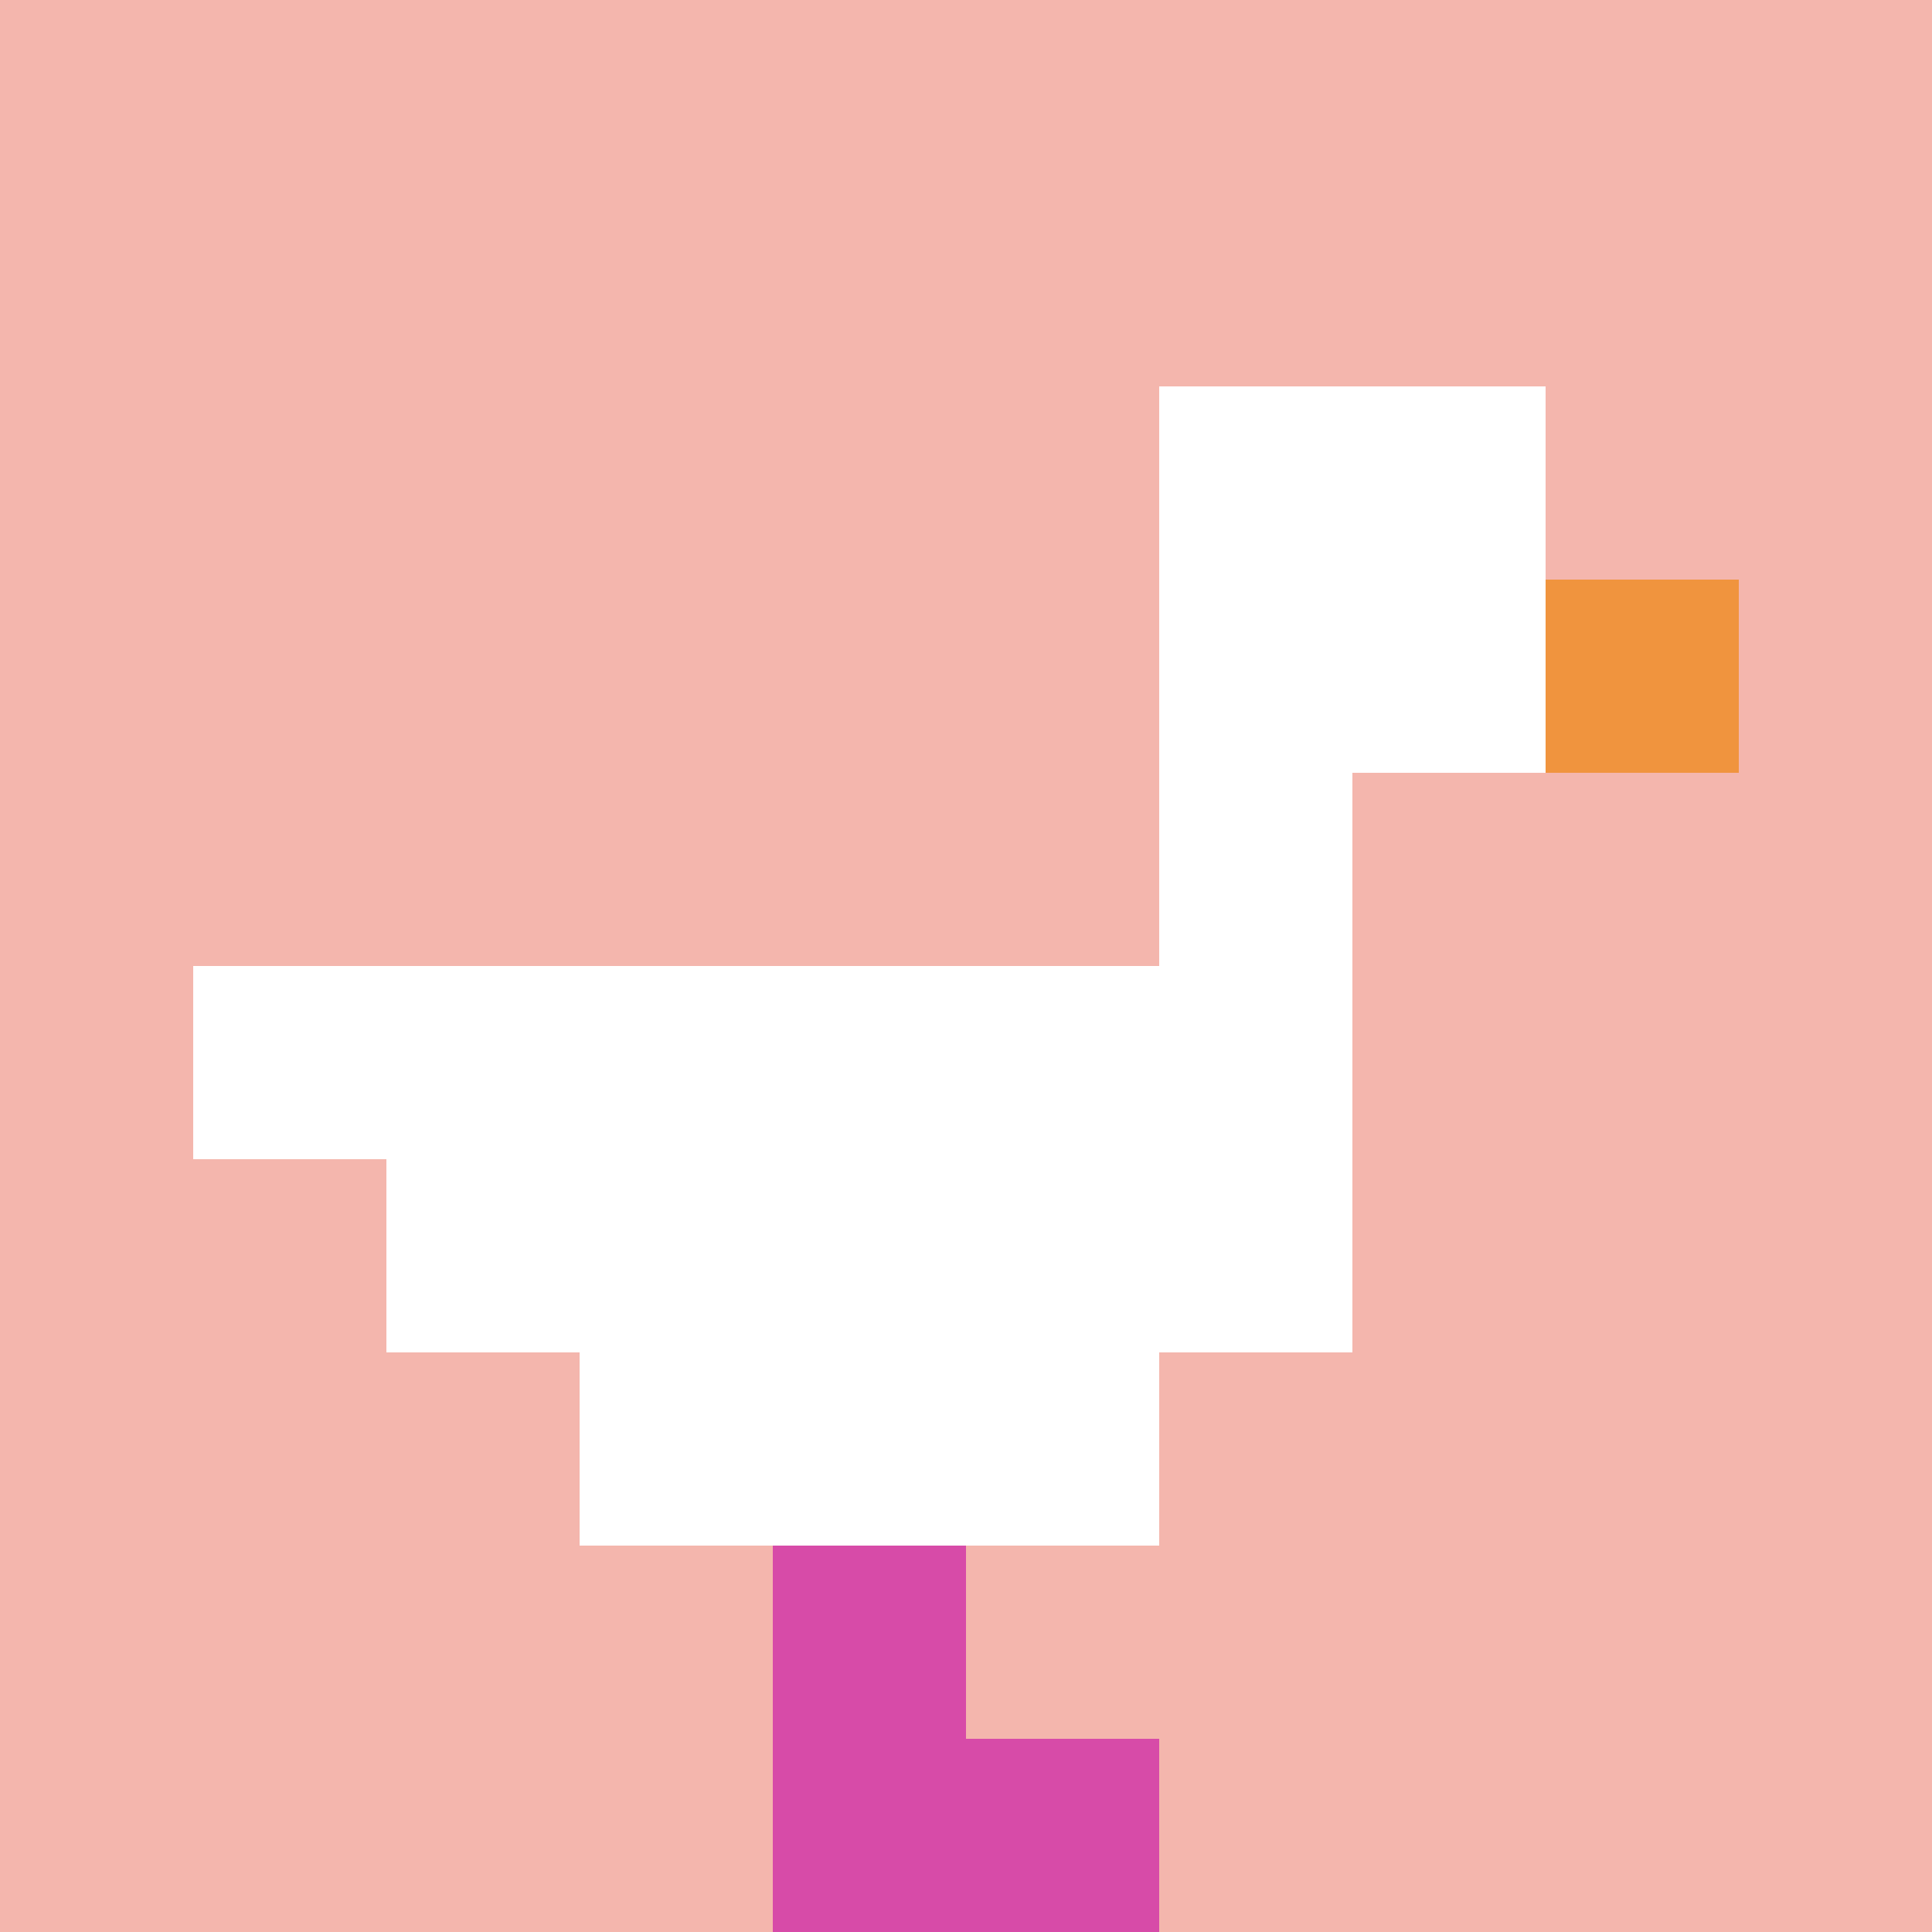
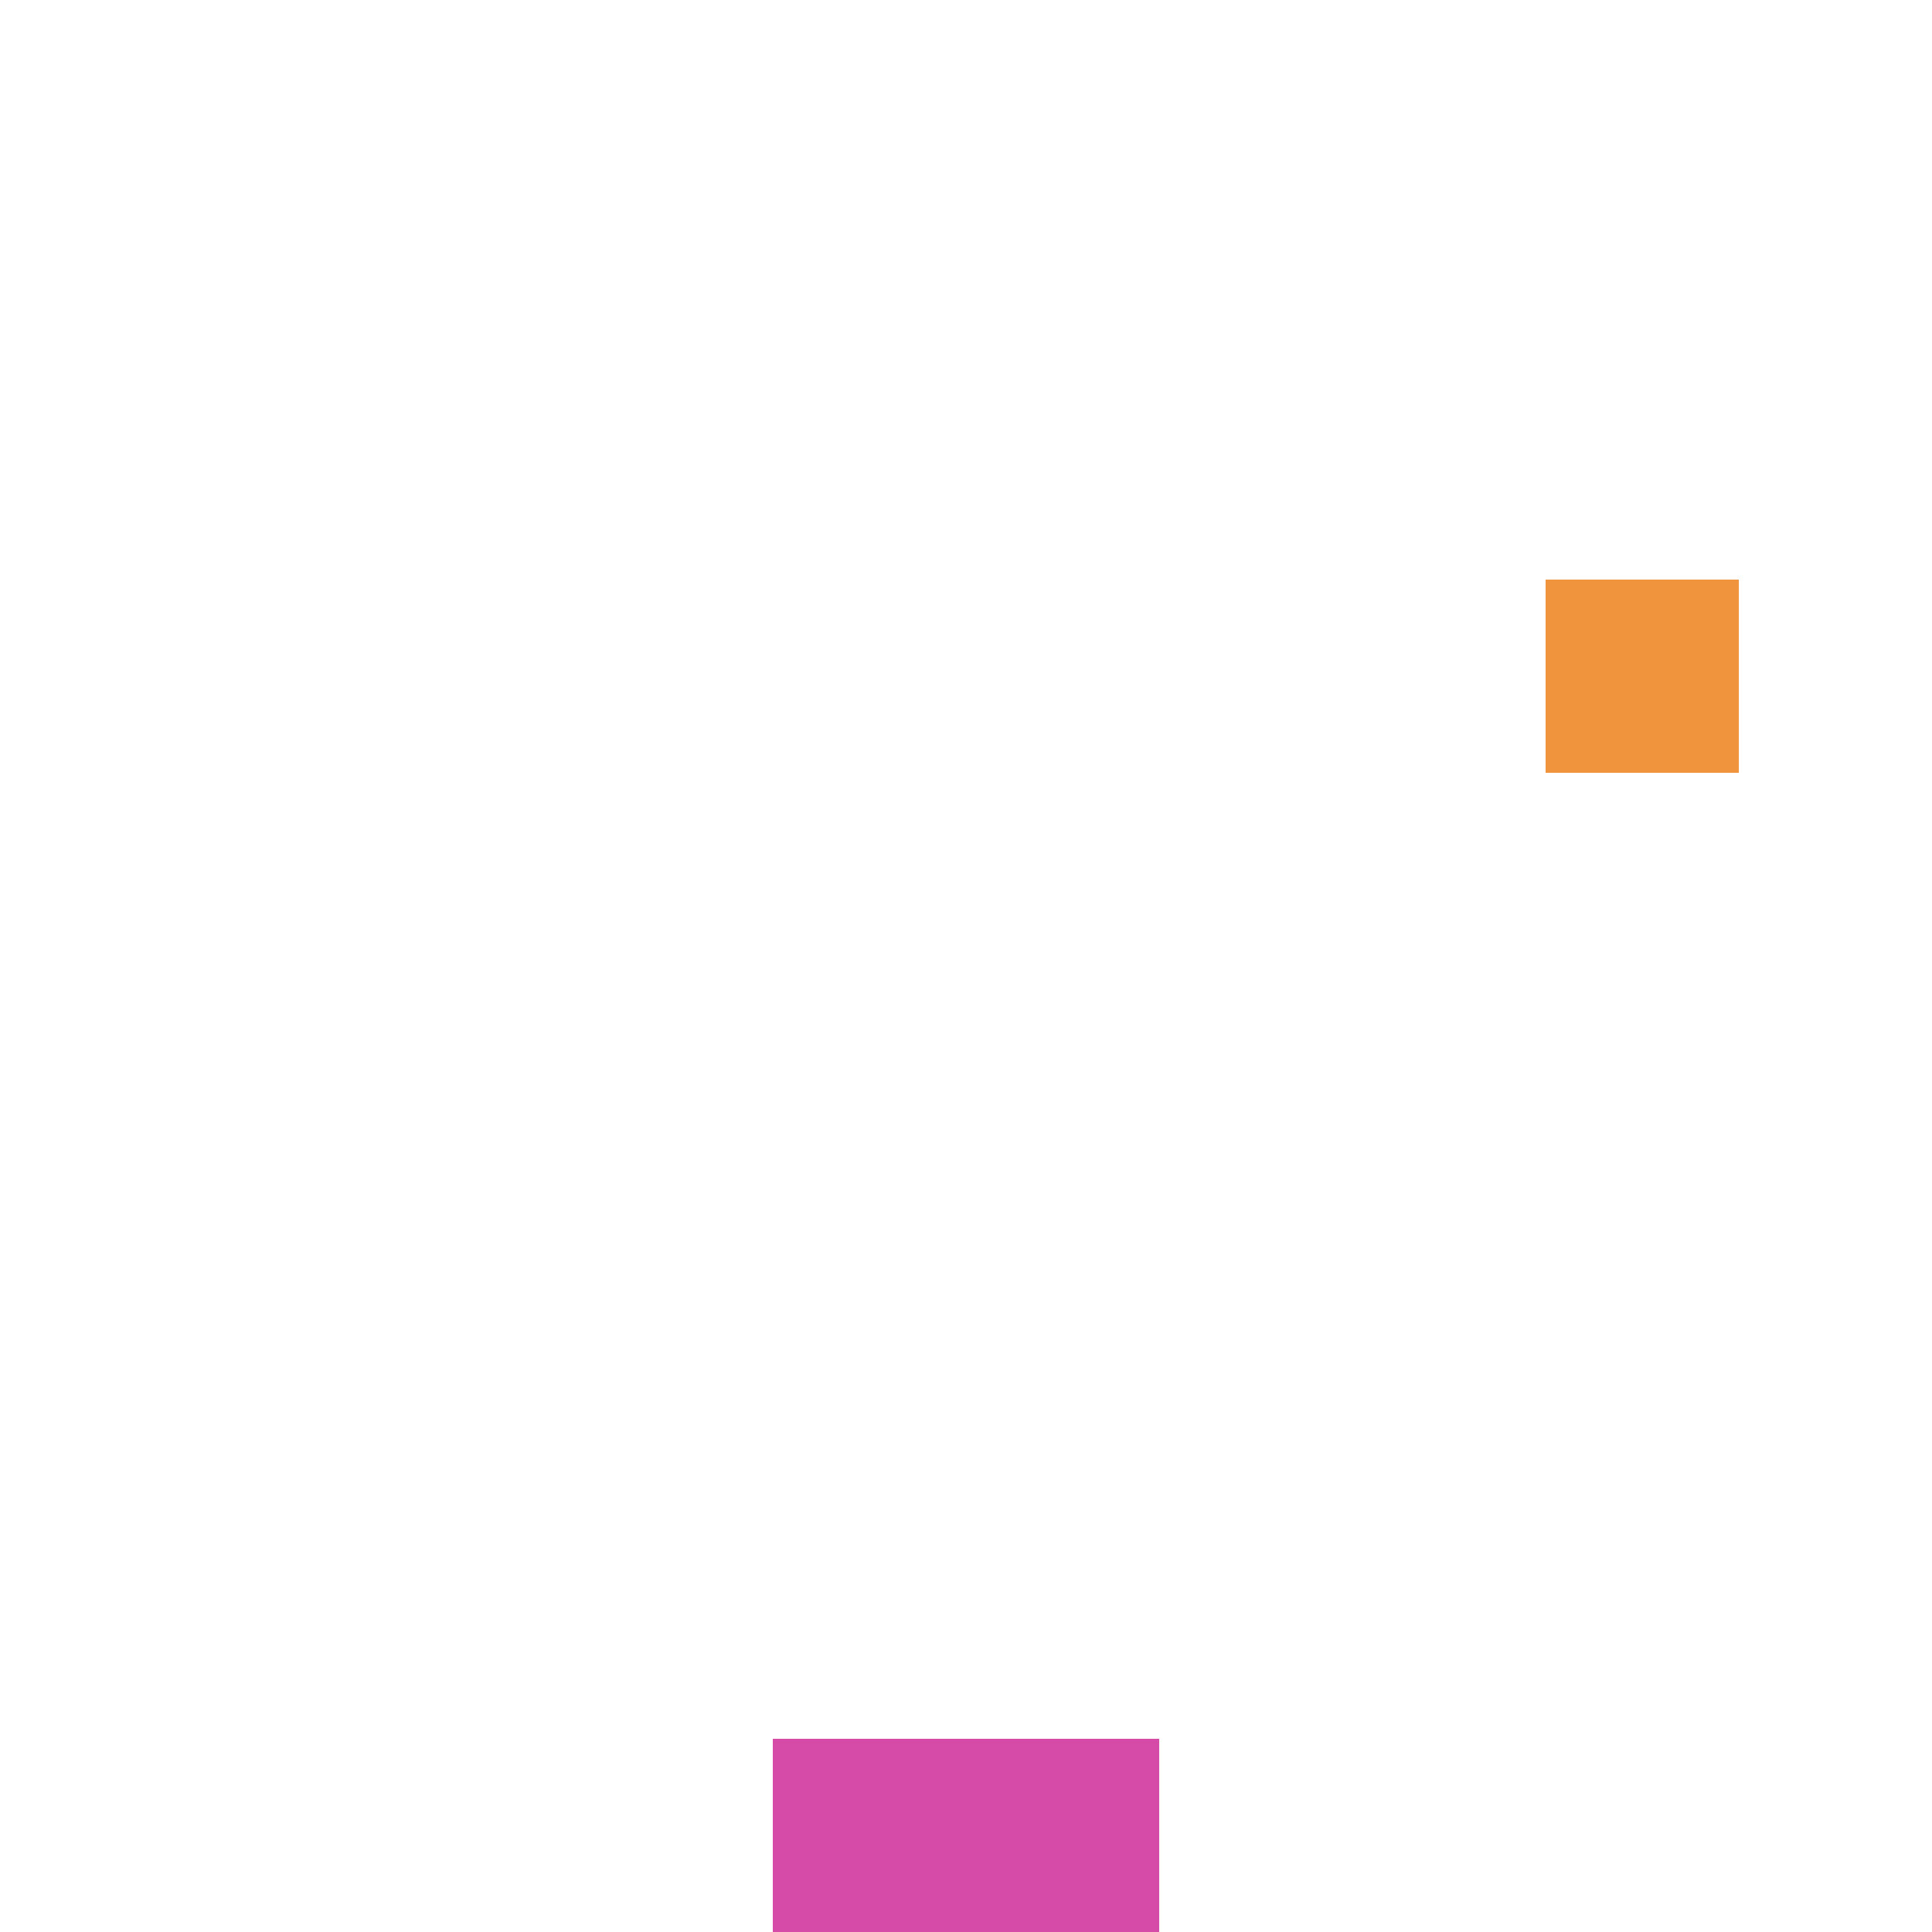
<svg xmlns="http://www.w3.org/2000/svg" version="1.1" width="641" height="641">
  <title>'goose-pfp-58574' by Dmitri Cherniak</title>
  <desc>seed=58574
backgroundColor=#ffffff
padding=20
innerPadding=0
timeout=3300
dimension=1
border=false
Save=function(){return n.handleSave()}
frame=1

Rendered at Thu Oct 10 2024 20:24:12 GMT+0800 (香港标准时间)
Generated in &lt;1ms
</desc>
  <defs />
  <rect width="100%" height="100%" fill="#ffffff" />
  <g>
    <g id="0-0">
-       <rect x="0" y="0" height="641" width="641" fill="#F4B6AD" />
      <g>
        <rect id="0-0-6-2-2-2" x="384.6" y="128.2" width="128.2" height="128.2" fill="#ffffff" />
        <rect id="0-0-6-2-1-4" x="384.6" y="128.2" width="64.1" height="256.4" fill="#ffffff" />
-         <rect id="0-0-1-5-5-1" x="64.1" y="320.5" width="320.5" height="64.1" fill="#ffffff" />
        <rect id="0-0-2-5-5-2" x="128.2" y="320.5" width="320.5" height="128.2" fill="#ffffff" />
        <rect id="0-0-3-5-3-3" x="192.3" y="320.5" width="192.3" height="192.3" fill="#ffffff" />
        <rect id="0-0-8-3-1-1" x="512.8" y="192.3" width="64.1" height="64.1" fill="#F0943E" />
-         <rect id="0-0-4-8-1-2" x="256.4" y="512.8" width="64.1" height="128.2" fill="#D74BA8" />
        <rect id="0-0-4-9-2-1" x="256.4" y="576.9" width="128.2" height="64.1" fill="#D74BA8" />
      </g>
      <rect x="0" y="0" stroke="white" stroke-width="0" height="641" width="641" fill="none" />
    </g>
  </g>
</svg>